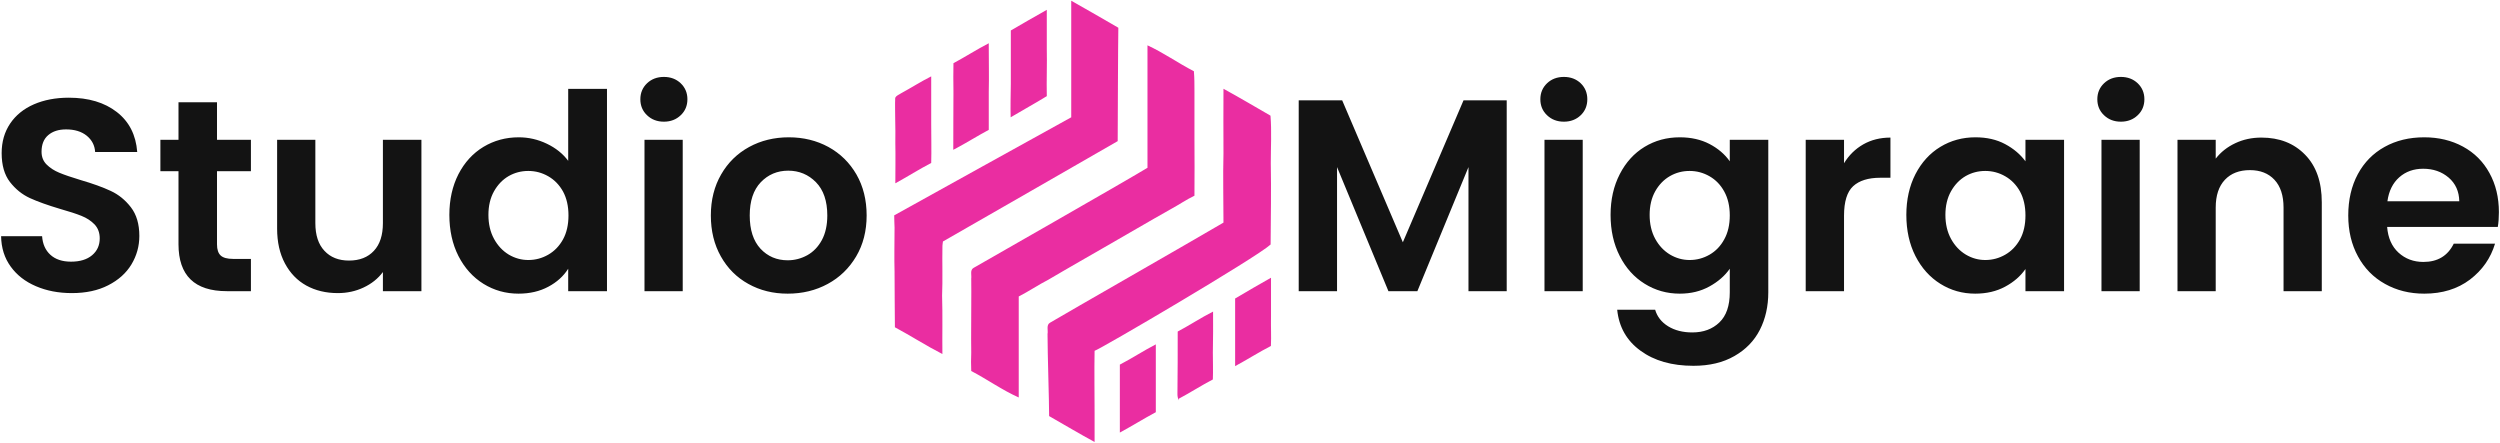
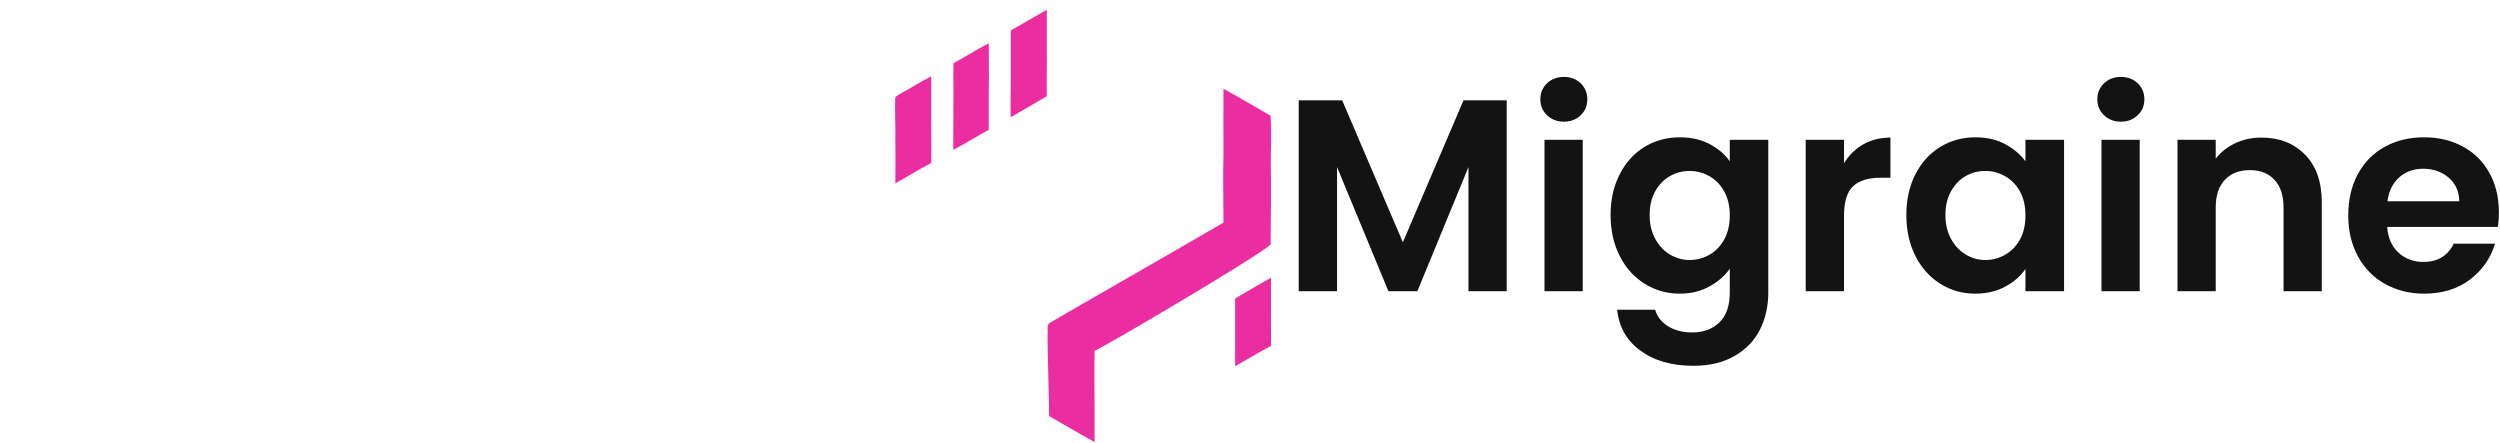
<svg xmlns="http://www.w3.org/2000/svg" width="1920" height="340" viewBox="0 0 1920 340" fill="none">
  <path d="M732.116 115.056L735.233 113.398C743.39 109.021 751.216 104.08 759.373 99.736V70.788C759.638 58.983 759.373 47.145 759.373 35.341V33.218C750.022 38.06 741.334 43.664 732.249 48.538C732.116 55.745 732.116 62.918 732.249 70.058C732.315 85.079 732.016 100.034 732.116 115.056ZM776.185 90.087C785.37 84.582 794.82 79.476 803.939 73.839C803.939 67.638 803.74 61.503 803.939 55.336C804.138 49.168 803.939 43.564 803.939 37.629V7.553C794.654 12.66 785.569 18.131 776.317 23.403V64.454C776.218 72.811 775.952 81.366 776.185 90.087ZM976.135 243.15V213.306C966.917 218.546 957.665 223.785 948.579 229.256V281.183C957.864 276.209 966.718 270.506 976.069 265.698C976.4 258.204 975.969 250.677 976.135 243.15ZM687.616 109.982C687.848 120.262 687.616 130.508 687.616 140.787C696.901 135.714 705.821 130.01 715.172 125.169C715.437 115.221 715.172 105.274 715.172 95.326V78.05V58.652C707.246 62.631 699.752 67.439 691.96 71.683C690.468 72.778 688.246 73.308 687.517 75.264C687.285 80.669 687.517 86.108 687.517 91.546C687.649 97.647 687.716 103.848 687.616 109.982ZM975.969 125.302C975.969 113.099 976.699 100.83 975.737 88.826C963.7 81.896 951.763 74.8 939.627 68.168C939.627 84.748 939.461 101.328 939.627 117.907C939.162 135.581 939.627 153.288 939.627 170.962C912.502 186.912 821.248 239.038 806.393 247.858C803.342 249.583 805.099 253.727 804.503 256.546C804.503 271.899 805.729 307.313 805.729 319.549C817.335 326.18 828.941 333.111 840.646 339.444V317.261C840.646 301.311 840.348 285.361 840.646 269.412C844.758 268.351 965.093 197.722 975.836 187.774C975.969 166.917 976.367 146.093 975.969 125.302Z" fill="#E81E9A" fill-opacity="0.933" />
-   <path d="M858.386 108.391C858.386 108.092 858.685 27.648 858.884 21.314C846.88 14.251 834.777 7.421 822.707 0.557V90.087C815.578 94.033 693.386 161.611 686.754 165.391C686.754 168.508 686.92 171.658 687.019 174.775C687.019 186.116 686.688 197.523 687.019 208.797C687.019 222.889 687.218 237.115 687.284 251.34C699.653 257.972 711.325 265.532 723.76 271.899C723.594 256.911 723.992 242.055 723.528 227.067C724.058 214.301 723.528 201.535 723.793 188.769C723.793 187.94 724.124 186.348 724.191 185.453C729.397 182.634 856.131 109.617 858.386 108.391Z" fill="#E81E9A" fill-opacity="0.933" />
-   <path d="M805.099 214.832C813.19 210.223 821.181 205.315 829.372 200.739C835.175 197.423 840.911 194.107 846.681 190.791C864.156 180.844 881.465 170.564 899.006 160.716C905.174 157.4 910.977 153.354 917.343 150.304V149.21C917.542 135.25 917.343 121.256 917.343 107.296V70.291C917.343 65.085 917.343 59.879 916.912 54.706C904.776 48.472 893.701 40.547 881.266 34.81V128.85C862.763 140.091 752.708 202.828 747.634 205.779C744.816 207.47 746.308 211.251 745.91 213.903C746.142 218.811 745.645 265.665 745.91 270.937C745.711 275.579 745.711 280.255 745.91 284.93C758.245 291.363 769.652 299.587 782.385 305.257V284.798V271.534V245.405V227.698C790.277 223.652 797.406 218.778 805.099 214.832ZM931.635 239.303C922.35 243.979 913.696 249.748 904.477 254.623C904.477 270.373 904.477 286.157 904.279 301.875C904.166 303.792 904.495 305.709 905.24 307.479V306.252C914.127 301.576 922.582 296.039 931.469 291.43C931.734 284.566 931.469 277.669 931.469 270.838C931.734 260.094 931.668 249.649 931.635 239.303ZM887.666 264.471C878.249 269.312 869.428 275.182 860.044 280.023V332.215C869.329 327.208 878.315 321.571 887.666 316.564V292.889C887.688 283.449 887.688 273.977 887.666 264.471Z" fill="#E81E9A" fill-opacity="0.933" />
  <path d="M1123.98 77.077H1157.15V223.618H1127.79V128.324L1088.54 223.618H1066.31L1026.85 128.324V223.618H997.411V77.077H1030.8L1077.39 186.065L1123.98 77.077ZM1201.06 93.453C1195.88 93.453 1191.58 91.806 1188.14 88.512C1184.71 85.265 1182.99 81.171 1182.99 76.23C1182.99 71.335 1184.71 67.241 1188.14 63.947C1191.58 60.7 1195.88 59.077 1201.06 59.077C1206.23 59.077 1210.54 60.7 1213.98 63.947C1217.36 67.241 1219.06 71.335 1219.06 76.23C1219.06 81.171 1217.36 85.265 1213.98 88.512C1210.54 91.806 1206.23 93.453 1201.06 93.453ZM1186.16 107.359H1215.53V223.618H1186.16V107.359ZM1290.07 105.453C1298.73 105.453 1306.35 107.171 1312.94 110.606C1319.48 114.041 1324.66 118.465 1328.47 123.877V107.359H1358.05V224.465C1358.05 235.241 1355.88 244.865 1351.55 253.335C1347.22 261.806 1340.71 268.512 1332 273.453C1323.34 278.441 1312.85 280.935 1300.52 280.935C1284 280.935 1270.47 277.077 1259.93 269.359C1249.34 261.688 1243.36 251.194 1242 237.877H1271.15C1272.71 243.194 1276.02 247.43 1281.11 250.583C1286.23 253.735 1292.42 255.312 1299.67 255.312C1308.23 255.312 1315.18 252.747 1320.49 247.618C1325.81 242.535 1328.47 234.818 1328.47 224.465V206.394C1324.66 211.853 1319.43 216.394 1312.8 220.018C1306.16 223.688 1298.59 225.524 1290.07 225.524C1280.23 225.524 1271.27 223.006 1263.18 217.971C1255.03 212.935 1248.63 205.83 1243.98 196.653C1239.27 187.477 1236.92 176.935 1236.92 165.03C1236.92 153.312 1239.27 142.888 1243.98 133.759C1248.63 124.677 1254.99 117.688 1263.03 112.794C1271.08 107.9 1280.09 105.453 1290.07 105.453ZM1328.47 165.453C1328.47 158.347 1327.06 152.23 1324.23 147.1C1321.46 142.018 1317.69 138.112 1312.94 135.383C1308.19 132.653 1303.08 131.288 1297.62 131.288C1292.16 131.288 1287.13 132.606 1282.52 135.241C1277.86 137.924 1274.09 141.806 1271.22 146.888C1268.35 152.018 1266.92 158.065 1266.92 165.03C1266.92 172.041 1268.35 178.183 1271.22 183.453C1274.09 188.677 1277.88 192.7 1282.59 195.524C1287.29 198.3 1292.31 199.688 1297.62 199.688C1303.08 199.688 1308.19 198.324 1312.94 195.594C1317.69 192.865 1321.46 188.935 1324.23 183.806C1327.06 178.724 1328.47 172.606 1328.47 165.453ZM1416.21 125.359C1419.98 119.194 1424.89 114.371 1430.96 110.888C1437.08 107.406 1444.05 105.665 1451.86 105.665V136.512H1444.09C1434.87 136.512 1427.91 138.677 1423.2 143.006C1418.54 147.335 1416.21 154.888 1416.21 165.665V223.618H1386.78V107.359H1416.21V125.359ZM1464.07 165.03C1464.07 153.312 1466.4 142.888 1471.06 133.759C1475.76 124.677 1482.14 117.688 1490.19 112.794C1498.23 107.9 1507.22 105.453 1517.15 105.453C1525.86 105.453 1533.46 107.194 1539.95 110.677C1546.45 114.159 1551.65 118.559 1555.55 123.877V107.359H1585.2V223.618H1555.55V206.606C1551.79 212.065 1546.59 216.583 1539.95 220.159C1533.32 223.735 1525.65 225.524 1516.94 225.524C1507.15 225.524 1498.23 223.006 1490.19 217.971C1482.14 212.935 1475.76 205.83 1471.06 196.653C1466.4 187.477 1464.07 176.935 1464.07 165.03ZM1555.55 165.453C1555.55 158.347 1554.16 152.23 1551.39 147.1C1548.56 142.018 1544.78 138.112 1540.02 135.383C1535.27 132.653 1530.16 131.288 1524.71 131.288C1519.25 131.288 1514.21 132.606 1509.6 135.241C1504.99 137.924 1501.25 141.806 1498.38 146.888C1495.51 152.018 1494.07 158.065 1494.07 165.03C1494.07 172.041 1495.51 178.183 1498.38 183.453C1501.25 188.677 1505.03 192.7 1509.74 195.524C1514.4 198.3 1519.39 199.688 1524.71 199.688C1530.16 199.688 1535.27 198.324 1540.02 195.594C1544.78 192.865 1548.56 188.935 1551.39 183.806C1554.16 178.724 1555.55 172.606 1555.55 165.453ZM1628.82 93.453C1623.65 93.453 1619.34 91.806 1615.91 88.512C1612.47 85.265 1610.75 81.171 1610.75 76.23C1610.75 71.335 1612.47 67.241 1615.91 63.947C1619.34 60.7 1623.65 59.077 1628.82 59.077C1634 59.077 1638.31 60.7 1641.74 63.947C1645.18 67.241 1646.89 71.335 1646.89 76.23C1646.89 81.171 1645.18 85.265 1641.74 88.512C1638.31 91.806 1634 93.453 1628.82 93.453ZM1613.93 107.359H1643.29V223.618H1613.93V107.359ZM1736.75 105.665C1750.59 105.665 1761.76 110.041 1770.28 118.794C1778.85 127.5 1783.13 139.712 1783.13 155.43V223.618H1753.76V159.383C1753.76 150.159 1751.43 143.053 1746.78 138.065C1742.16 133.124 1735.88 130.653 1727.93 130.653C1719.79 130.653 1713.39 133.124 1708.73 138.065C1704.02 143.053 1701.67 150.159 1701.67 159.383V223.618H1672.31V107.359H1701.67V121.83C1705.58 116.794 1710.59 112.841 1716.71 109.971C1722.78 107.1 1729.46 105.665 1736.75 105.665ZM1919.15 162.983C1919.15 167.171 1918.87 170.935 1918.31 174.277H1833.32C1833.98 182.7 1836.89 189.288 1842.07 194.041C1847.29 198.794 1853.67 201.171 1861.2 201.171C1872.12 201.171 1879.88 196.488 1884.49 187.124H1916.19C1912.85 198.277 1906.42 207.477 1896.92 214.724C1887.36 221.924 1875.67 225.524 1861.83 225.524C1850.63 225.524 1840.59 223.03 1831.69 218.041C1822.8 213.1 1815.88 206.065 1810.94 196.935C1805.95 187.853 1803.46 177.359 1803.46 165.453C1803.46 153.453 1805.91 142.888 1810.8 133.759C1815.69 124.677 1822.56 117.688 1831.41 112.794C1840.21 107.9 1850.35 105.453 1861.83 105.453C1872.89 105.453 1882.8 107.83 1891.55 112.583C1900.31 117.335 1907.08 124.088 1911.88 132.841C1916.73 141.594 1919.15 151.641 1919.15 162.983ZM1833.53 154.583H1888.73C1888.59 147.006 1885.86 140.935 1880.54 136.371C1875.22 131.853 1868.71 129.594 1860.99 129.594C1853.69 129.594 1847.58 131.783 1842.63 136.159C1837.65 140.583 1834.61 146.724 1833.53 154.583Z" fill="#131313" />
-   <path d="M55.201 225.1C44.989 225.1 35.789 223.335 27.601 219.806C19.413 216.324 12.942 211.288 8.189 204.7C3.436 198.159 0.989 190.394 0.848 181.406H32.331C32.754 187.43 34.872 192.183 38.683 195.665C42.542 199.194 47.836 200.959 54.566 200.959C61.436 200.959 66.825 199.312 70.731 196.018C74.636 192.724 76.589 188.418 76.589 183.1C76.589 178.771 75.272 175.194 72.636 172.371C69.954 169.594 66.613 167.406 62.613 165.806C58.66 164.206 53.178 162.418 46.166 160.441C36.66 157.618 28.919 154.841 22.942 152.112C17.013 149.383 11.907 145.265 7.625 139.759C3.389 134.253 1.272 126.865 1.272 117.594C1.272 108.935 3.436 101.383 7.766 94.936C12.095 88.488 18.189 83.547 26.048 80.112C33.86 76.724 42.801 75.03 52.872 75.03C67.978 75.03 80.26 78.7 89.719 86.041C99.178 93.382 104.401 103.618 105.389 116.747H73.06C72.778 111.712 70.636 107.547 66.636 104.253C62.636 101.006 57.342 99.382 50.754 99.382C45.013 99.382 40.448 100.841 37.06 103.759C33.625 106.677 31.907 110.935 31.907 116.535C31.907 120.488 33.201 123.759 35.789 126.347C38.378 128.935 41.601 131.03 45.46 132.63C49.272 134.23 54.683 136.088 61.695 138.206C71.201 140.983 78.966 143.783 84.989 146.606C91.013 149.383 96.189 153.571 100.519 159.171C104.848 164.771 107.013 172.112 107.013 181.194C107.013 189.053 104.989 196.347 100.942 203.077C96.895 209.759 90.942 215.1 83.083 219.1C75.272 223.1 65.978 225.1 55.201 225.1ZM192.707 131.5H166.66V187.688C166.66 191.641 167.601 194.488 169.483 196.23C171.366 197.971 174.542 198.841 179.013 198.841H192.707V223.618H174.213C149.46 223.618 137.083 211.594 137.083 187.547V131.5H123.178V107.359H137.083V78.559H166.66V107.359H192.707V131.5ZM294.072 107.359H323.648V223.618H294.072V208.935C290.307 213.971 285.366 217.924 279.248 220.794C273.178 223.665 266.566 225.1 259.413 225.1C250.33 225.1 242.283 223.171 235.272 219.312C228.307 215.453 222.825 209.783 218.825 202.3C214.825 194.818 212.825 185.9 212.825 175.547V107.359H242.189V171.383C242.189 180.606 244.519 187.688 249.178 192.63C253.789 197.618 260.072 200.112 268.025 200.112C276.166 200.112 282.542 197.618 287.154 192.63C291.766 187.688 294.072 180.606 294.072 171.383V107.359ZM345.107 165.03C345.107 153.312 347.436 142.888 352.095 133.759C356.801 124.677 363.201 117.688 371.295 112.794C379.436 107.9 388.472 105.453 398.401 105.453C405.93 105.453 413.13 107.1 420.001 110.394C426.872 113.688 432.33 118.065 436.378 123.524V68.253H466.166V223.618H436.378V206.394C432.754 212.135 427.648 216.747 421.06 220.23C414.472 223.759 406.848 225.524 398.189 225.524C388.401 225.524 379.436 223.006 371.295 217.971C363.201 212.935 356.801 205.83 352.095 196.653C347.436 187.477 345.107 176.935 345.107 165.03ZM436.589 165.453C436.589 158.347 435.201 152.23 432.425 147.1C429.601 142.018 425.813 138.112 421.06 135.383C416.307 132.653 411.201 131.288 405.742 131.288C400.283 131.288 395.248 132.606 390.636 135.241C386.025 137.924 382.283 141.806 379.413 146.888C376.542 152.018 375.107 158.065 375.107 165.03C375.107 172.041 376.542 178.183 379.413 183.453C382.283 188.677 386.048 192.7 390.707 195.524C395.413 198.3 400.425 199.688 405.742 199.688C411.201 199.688 416.307 198.324 421.06 195.594C425.813 192.865 429.601 188.935 432.425 183.806C435.201 178.724 436.589 172.606 436.589 165.453ZM509.86 93.453C504.683 93.453 500.378 91.806 496.942 88.512C493.507 85.265 491.789 81.171 491.789 76.23C491.789 71.335 493.507 67.241 496.942 63.947C500.378 60.7 504.683 59.077 509.86 59.077C515.036 59.077 519.342 60.7 522.778 63.947C526.213 67.241 527.931 71.335 527.931 76.23C527.931 81.171 526.213 85.265 522.778 88.512C519.342 91.806 515.036 93.453 509.86 93.453ZM494.966 107.359H524.33V223.618H494.966V107.359ZM604.942 225.524C593.742 225.524 583.672 223.03 574.73 218.041C565.789 213.1 558.754 206.065 553.625 196.935C548.495 187.853 545.93 177.359 545.93 165.453C545.93 153.594 548.566 143.1 553.836 133.971C559.06 124.888 566.236 117.853 575.366 112.865C584.448 107.924 594.589 105.453 605.789 105.453C616.989 105.453 627.13 107.924 636.213 112.865C645.295 117.853 652.472 124.888 657.742 133.971C662.966 143.1 665.578 153.594 665.578 165.453C665.578 177.359 662.895 187.853 657.531 196.935C652.119 206.065 644.848 213.1 635.719 218.041C626.542 223.03 616.283 225.524 604.942 225.524ZM604.942 199.9C610.26 199.9 615.272 198.606 619.978 196.018C624.636 193.43 628.378 189.547 631.201 184.371C633.978 179.194 635.366 172.888 635.366 165.453C635.366 154.394 632.472 145.9 626.683 139.971C620.848 134.041 613.742 131.077 605.366 131.077C596.989 131.077 589.954 134.041 584.26 139.971C578.613 145.9 575.789 154.394 575.789 165.453C575.789 176.512 578.542 185.03 584.048 191.006C589.601 196.935 596.566 199.9 604.942 199.9Z" fill="#131313" />
</svg>